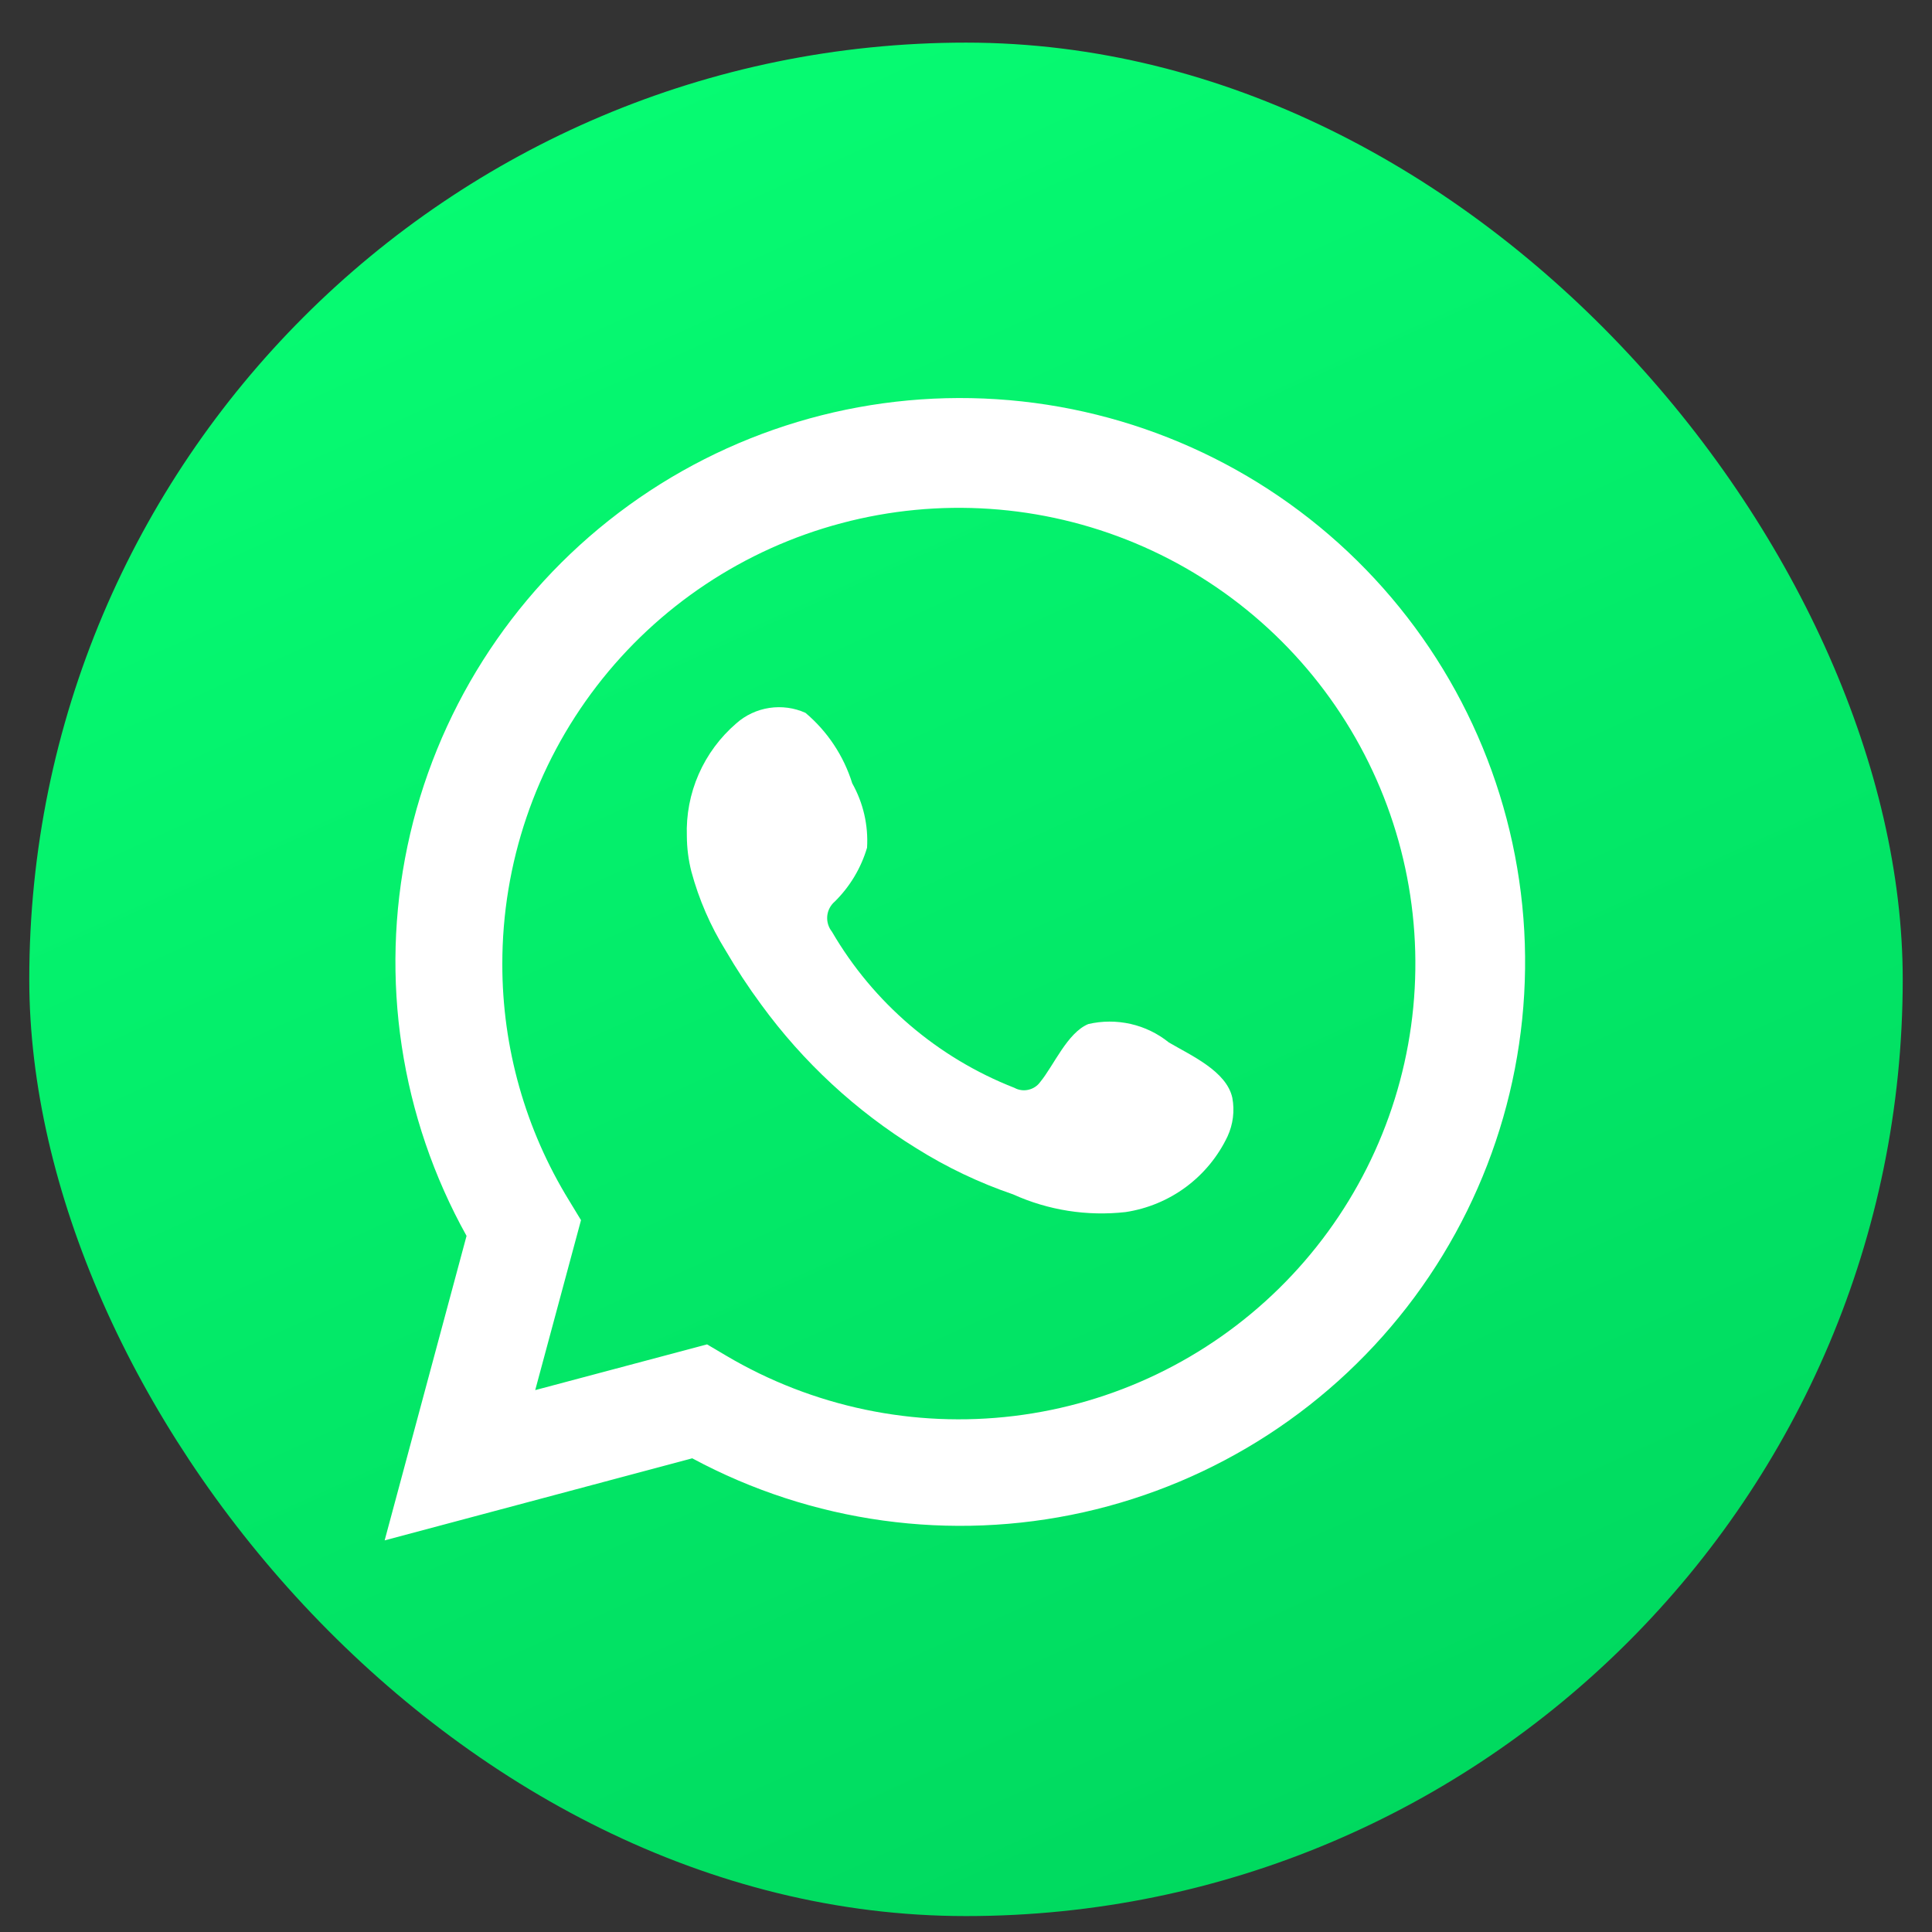
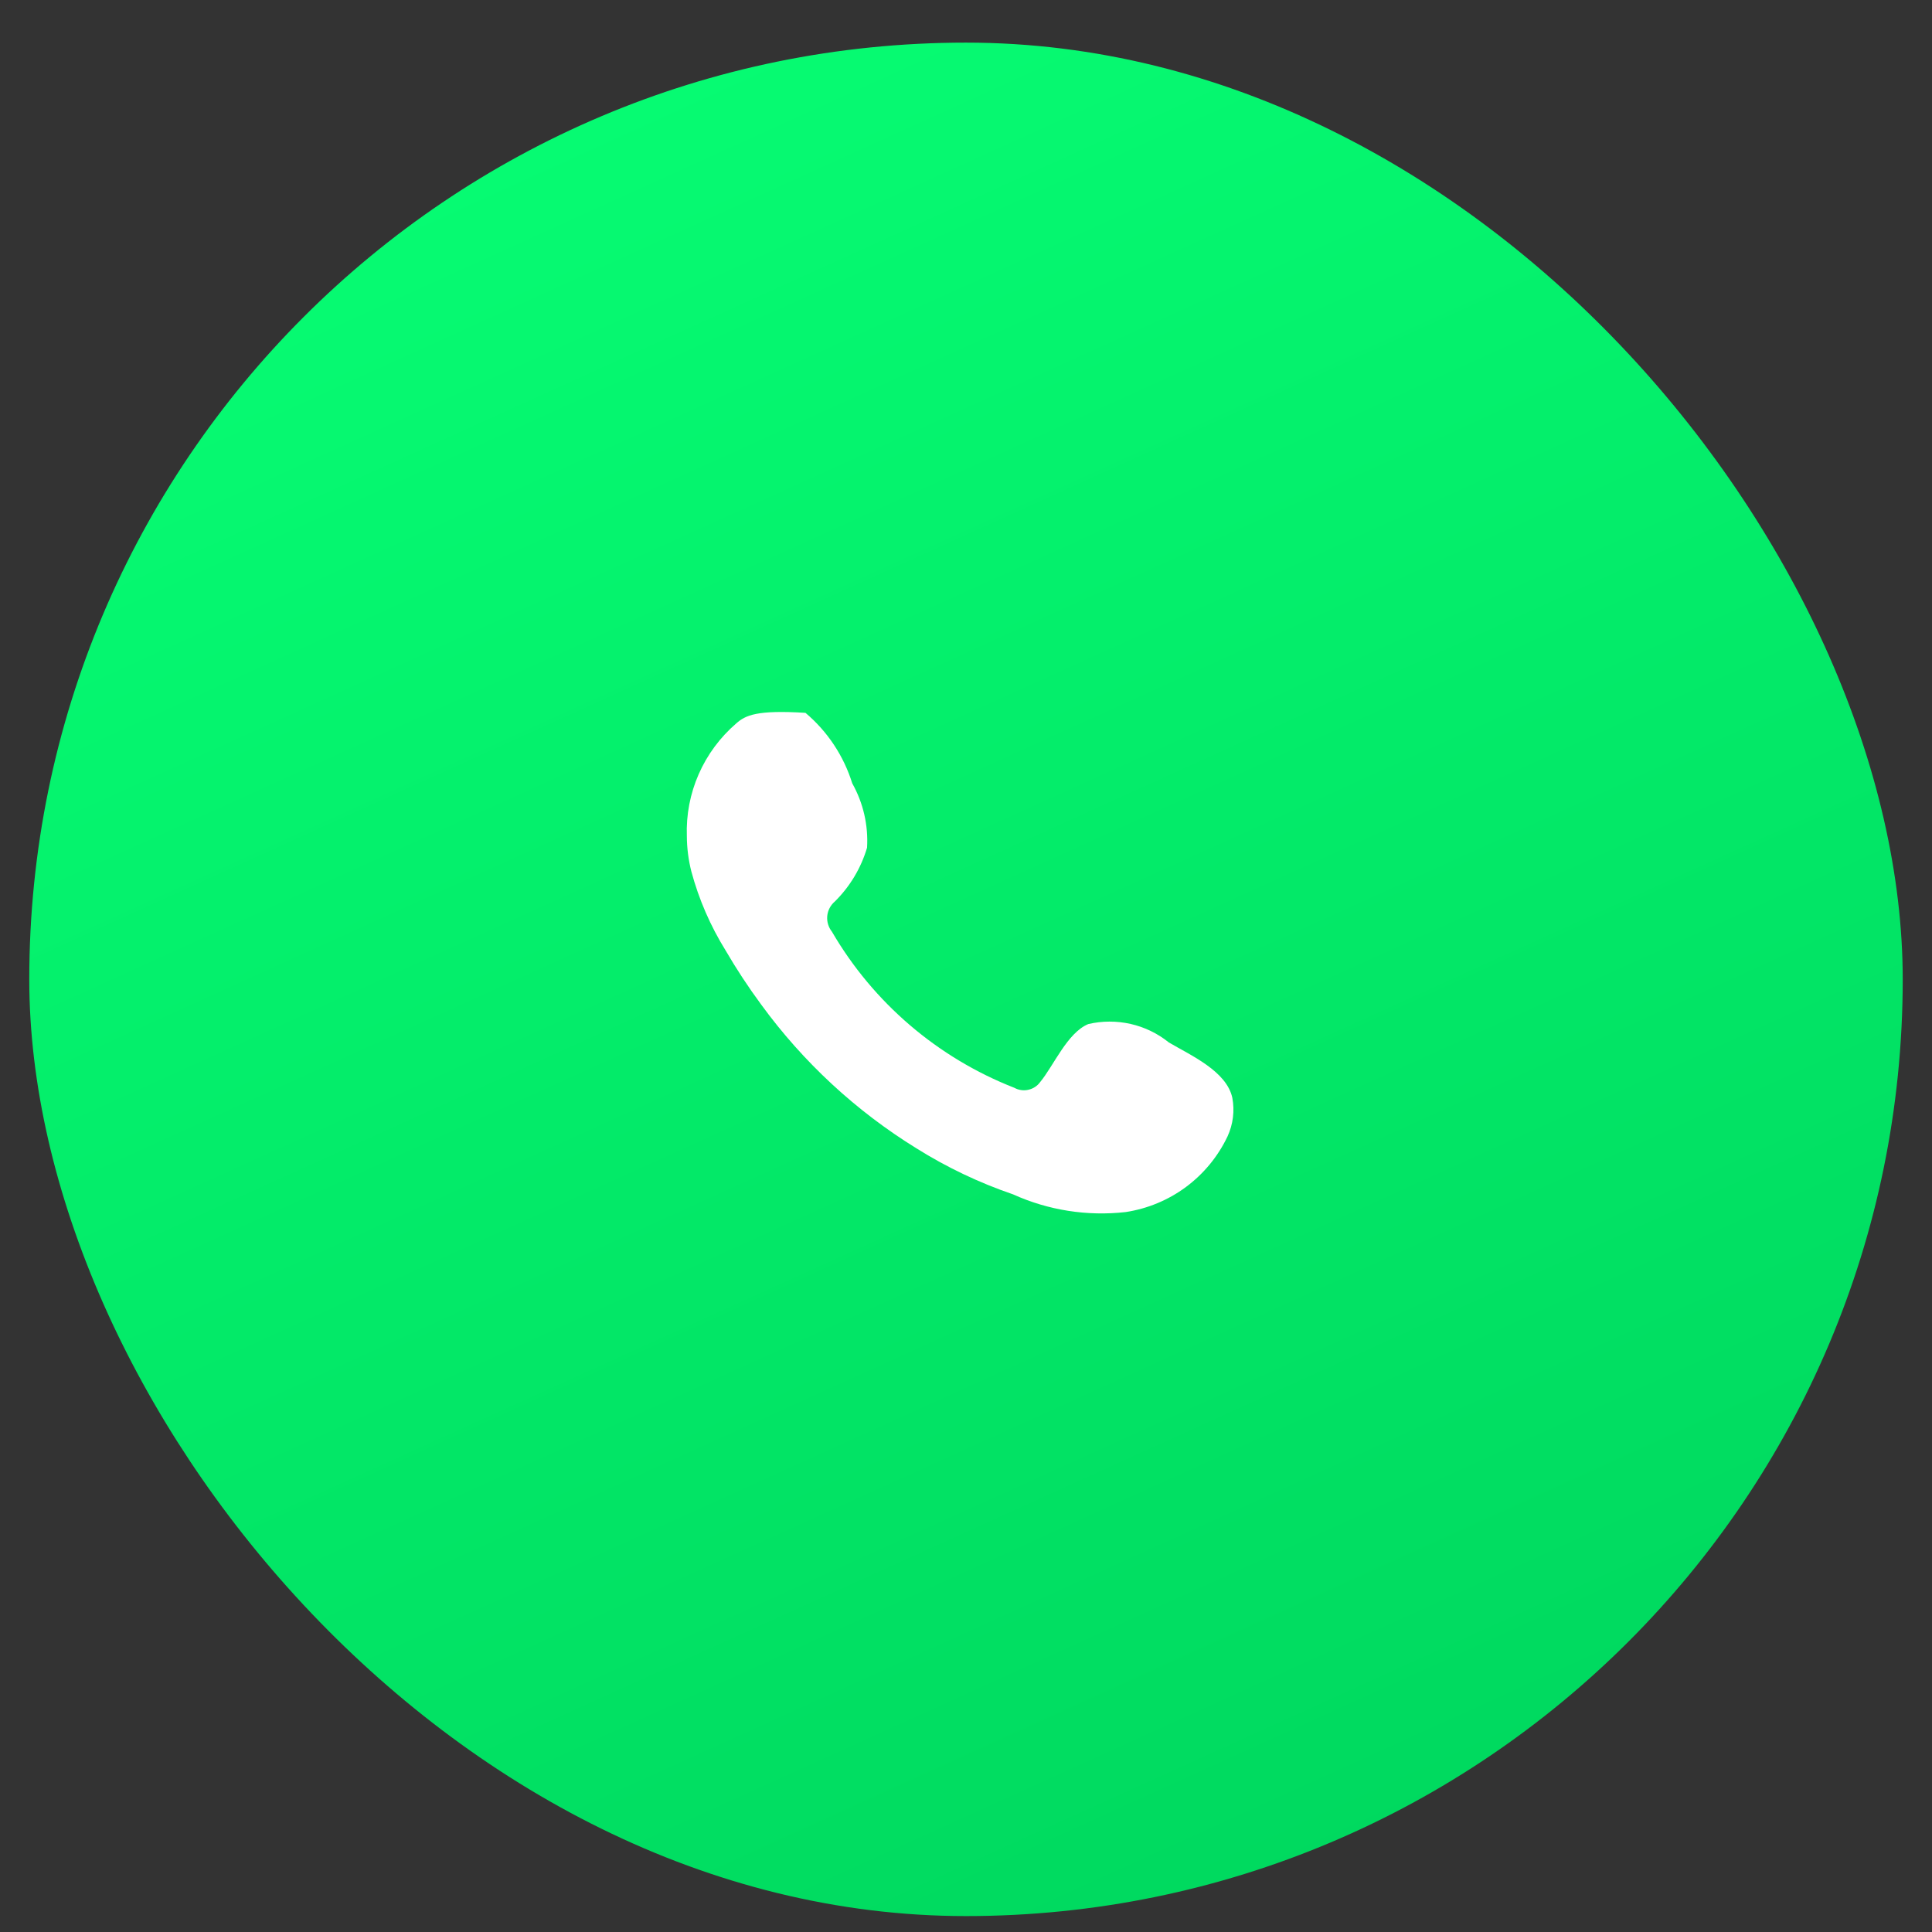
<svg xmlns="http://www.w3.org/2000/svg" width="33" height="33" viewBox="0 0 33 33" fill="none">
  <rect x="0" y="0" width="33" height="33" fill="#333333" stroke="none" />
  <rect x="0.5" y="0.728" width="32" height="32" rx="16" fill="url(#paint0_linear_1_94)" />
-   <path d="M6.57 26.311L7.969 21.11C6.841 19.084 6.483 16.72 6.96 14.451C7.437 12.183 8.717 10.162 10.566 8.76C12.415 7.358 14.708 6.669 17.025 6.819C19.342 6.968 21.527 7.947 23.18 9.576C24.832 11.204 25.841 13.373 26.021 15.684C26.201 17.995 25.54 20.293 24.16 22.157C22.779 24.021 20.772 25.325 18.506 25.831C16.24 26.336 13.868 26.009 11.824 24.909L6.57 26.311ZM12.077 22.963L12.402 23.155C13.882 24.031 15.611 24.394 17.32 24.186C19.028 23.979 20.619 23.213 21.846 22.008C23.073 20.803 23.866 19.227 24.102 17.526C24.338 15.824 24.003 14.092 23.15 12.6C22.297 11.108 20.974 9.939 19.386 9.276C17.799 8.614 16.036 8.494 14.373 8.936C12.71 9.377 11.24 10.356 10.192 11.719C9.145 13.082 8.578 14.752 8.58 16.47C8.579 17.895 8.974 19.291 9.72 20.505L9.924 20.841L9.142 23.744L12.077 22.963Z" fill="white" />
-   <path fill-rule="evenodd" clip-rule="evenodd" d="M19.965 17.806C19.774 17.652 19.551 17.544 19.313 17.49C19.074 17.436 18.826 17.436 18.588 17.492C18.23 17.641 17.999 18.201 17.767 18.482C17.719 18.549 17.647 18.596 17.566 18.614C17.485 18.633 17.4 18.621 17.327 18.581C16.016 18.068 14.918 17.129 14.21 15.914C14.15 15.839 14.121 15.742 14.13 15.646C14.139 15.55 14.186 15.461 14.26 15.398C14.518 15.143 14.707 14.827 14.81 14.479C14.833 14.096 14.745 13.715 14.557 13.38C14.411 12.911 14.134 12.493 13.758 12.176C13.565 12.089 13.35 12.06 13.14 12.092C12.93 12.124 12.733 12.216 12.575 12.357C12.299 12.595 12.08 12.891 11.934 13.224C11.788 13.557 11.719 13.918 11.732 14.282C11.733 14.486 11.759 14.689 11.809 14.886C11.937 15.361 12.134 15.815 12.393 16.233C12.58 16.554 12.784 16.864 13.004 17.162C13.72 18.143 14.619 18.976 15.653 19.614C16.171 19.939 16.726 20.203 17.305 20.401C17.906 20.673 18.57 20.777 19.227 20.703C19.601 20.646 19.955 20.499 20.258 20.274C20.562 20.048 20.805 19.752 20.967 19.411C21.062 19.205 21.091 18.974 21.049 18.751C20.95 18.295 20.339 18.026 19.965 17.806Z" fill="white" />
+   <path fill-rule="evenodd" clip-rule="evenodd" d="M19.965 17.806C19.774 17.652 19.551 17.544 19.313 17.49C19.074 17.436 18.826 17.436 18.588 17.492C18.23 17.641 17.999 18.201 17.767 18.482C17.719 18.549 17.647 18.596 17.566 18.614C17.485 18.633 17.4 18.621 17.327 18.581C16.016 18.068 14.918 17.129 14.21 15.914C14.15 15.839 14.121 15.742 14.13 15.646C14.139 15.55 14.186 15.461 14.26 15.398C14.518 15.143 14.707 14.827 14.81 14.479C14.833 14.096 14.745 13.715 14.557 13.38C14.411 12.911 14.134 12.493 13.758 12.176C12.93 12.124 12.733 12.216 12.575 12.357C12.299 12.595 12.08 12.891 11.934 13.224C11.788 13.557 11.719 13.918 11.732 14.282C11.733 14.486 11.759 14.689 11.809 14.886C11.937 15.361 12.134 15.815 12.393 16.233C12.58 16.554 12.784 16.864 13.004 17.162C13.72 18.143 14.619 18.976 15.653 19.614C16.171 19.939 16.726 20.203 17.305 20.401C17.906 20.673 18.57 20.777 19.227 20.703C19.601 20.646 19.955 20.499 20.258 20.274C20.562 20.048 20.805 19.752 20.967 19.411C21.062 19.205 21.091 18.974 21.049 18.751C20.95 18.295 20.339 18.026 19.965 17.806Z" fill="white" />
  <defs>
    <linearGradient id="paint0_linear_1_94" x1="18.712" y1="33.682" x2="3.752" y2="0.728" gradientUnits="userSpaceOnUse">
      <stop stop-color="#00D95F" />
      <stop offset="1" stop-color="#07FF74" />
    </linearGradient>
  </defs>
</svg>